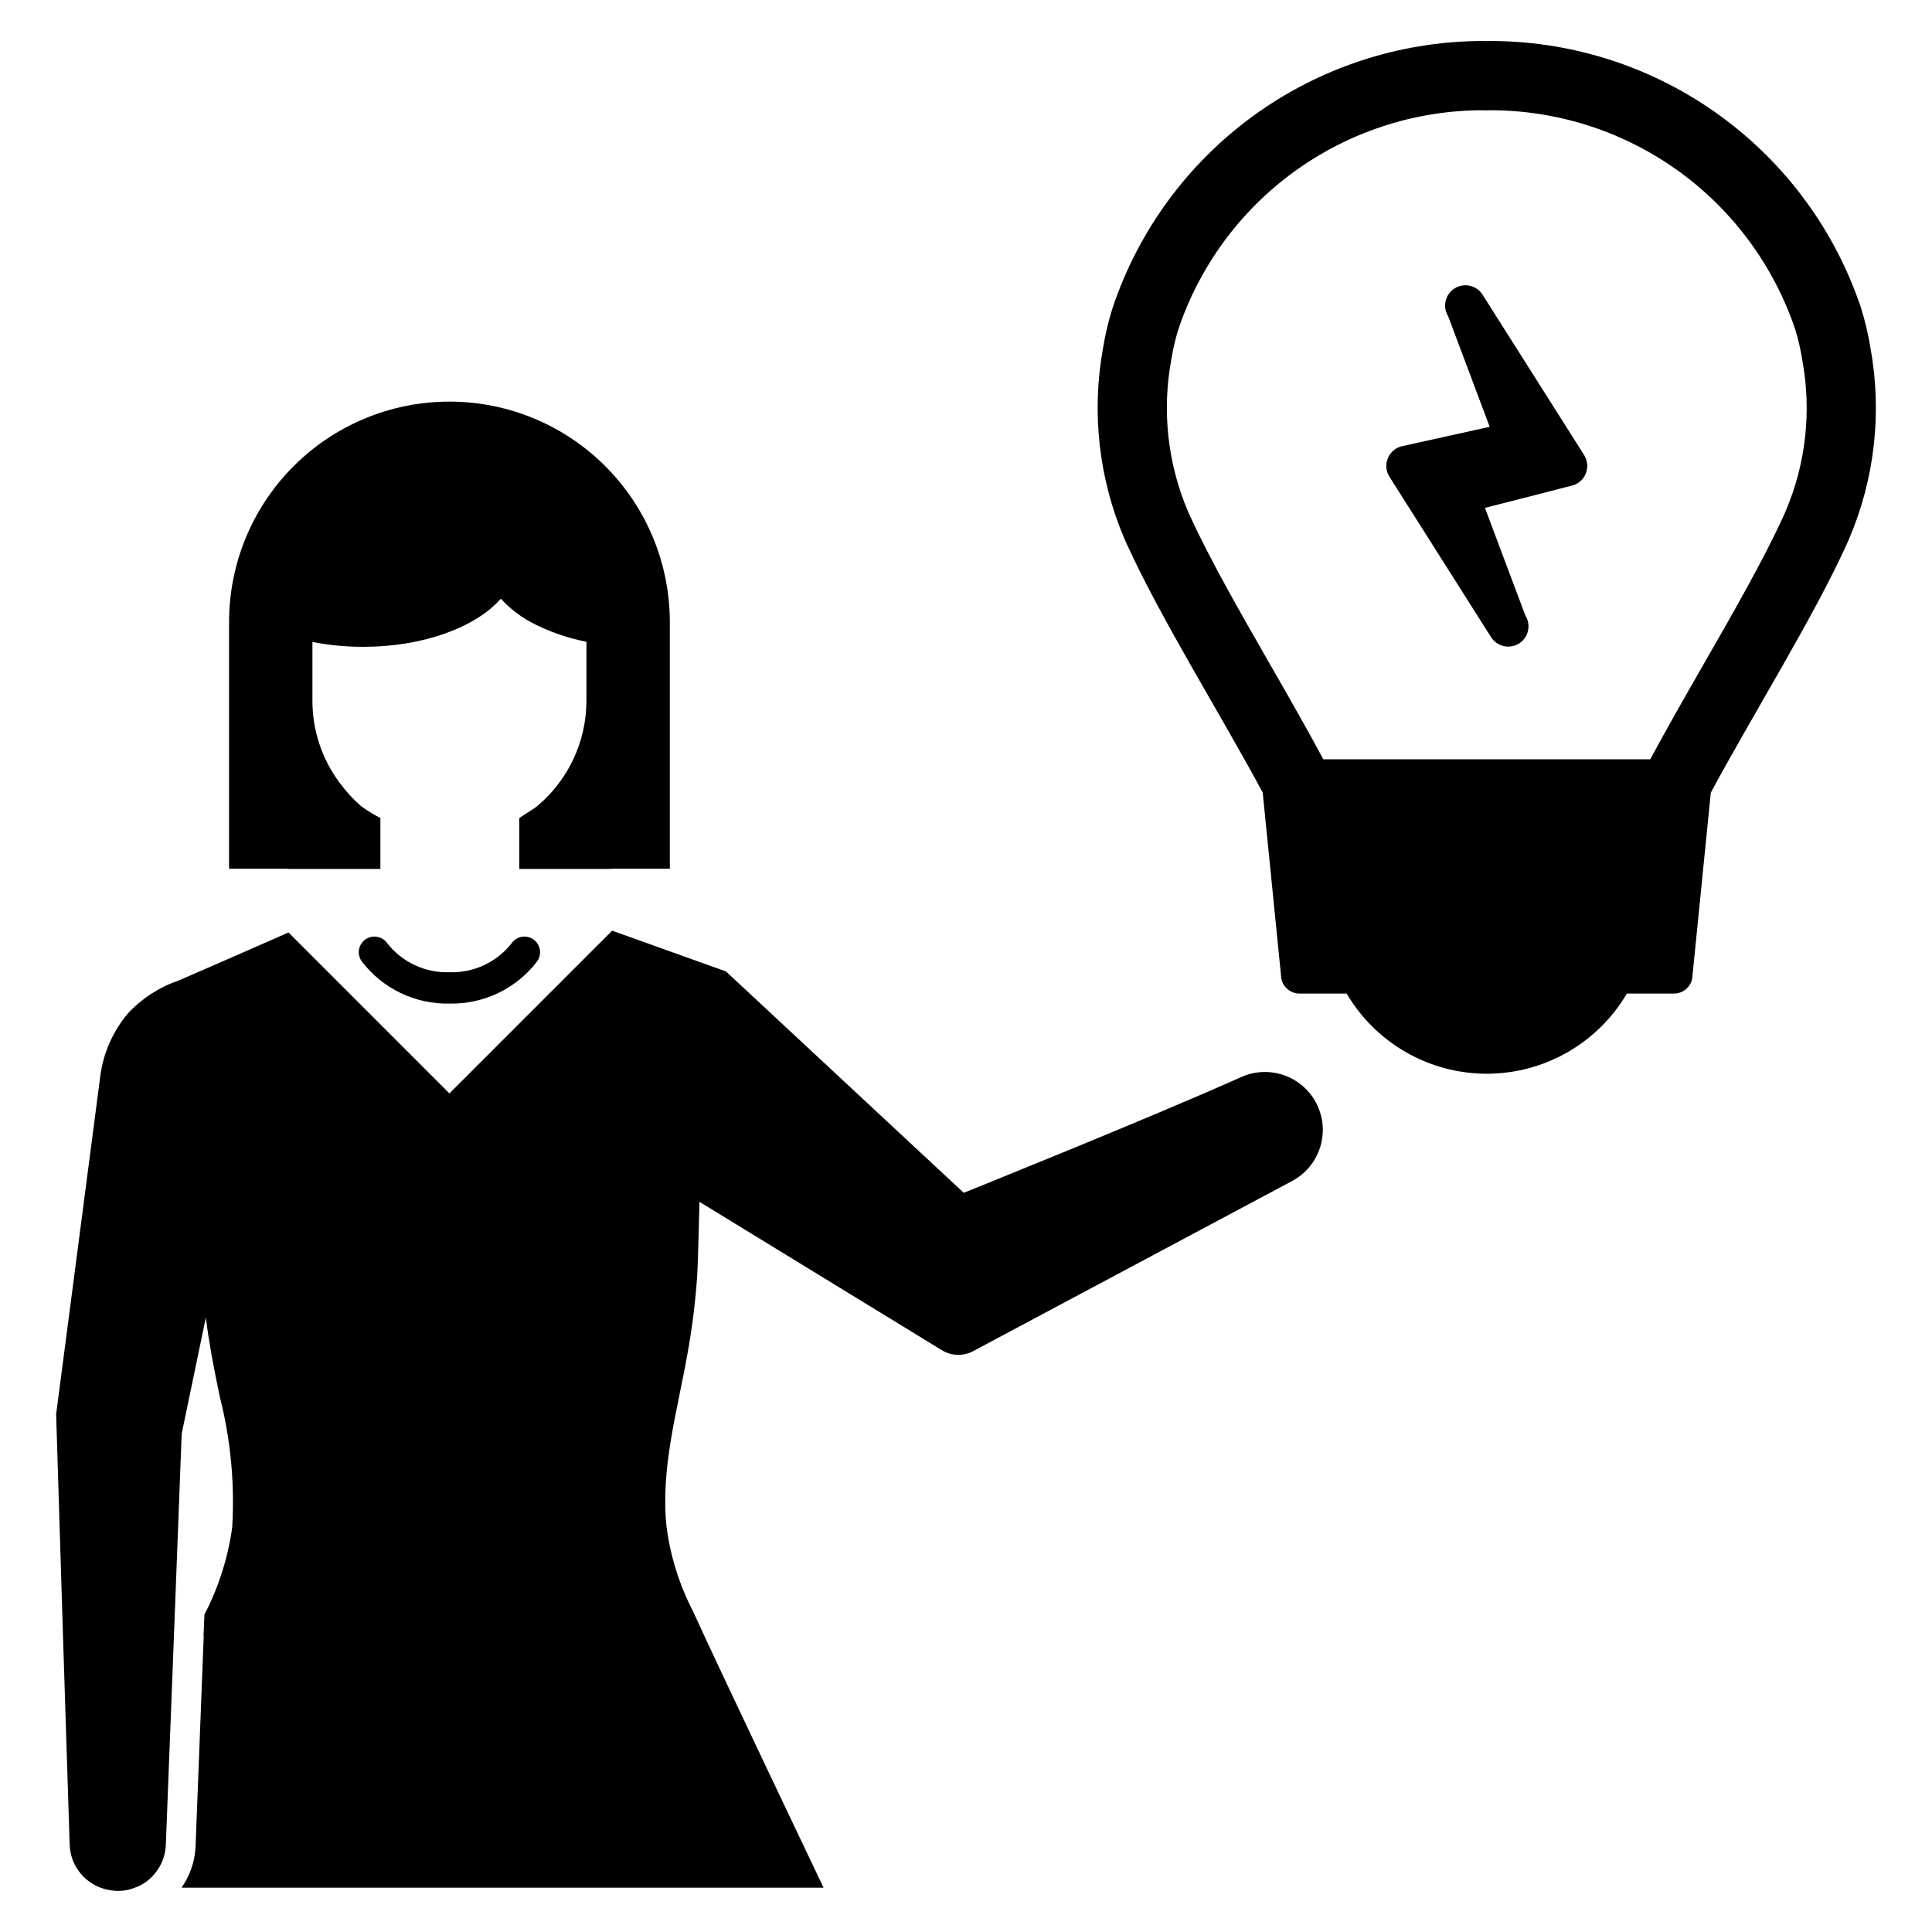
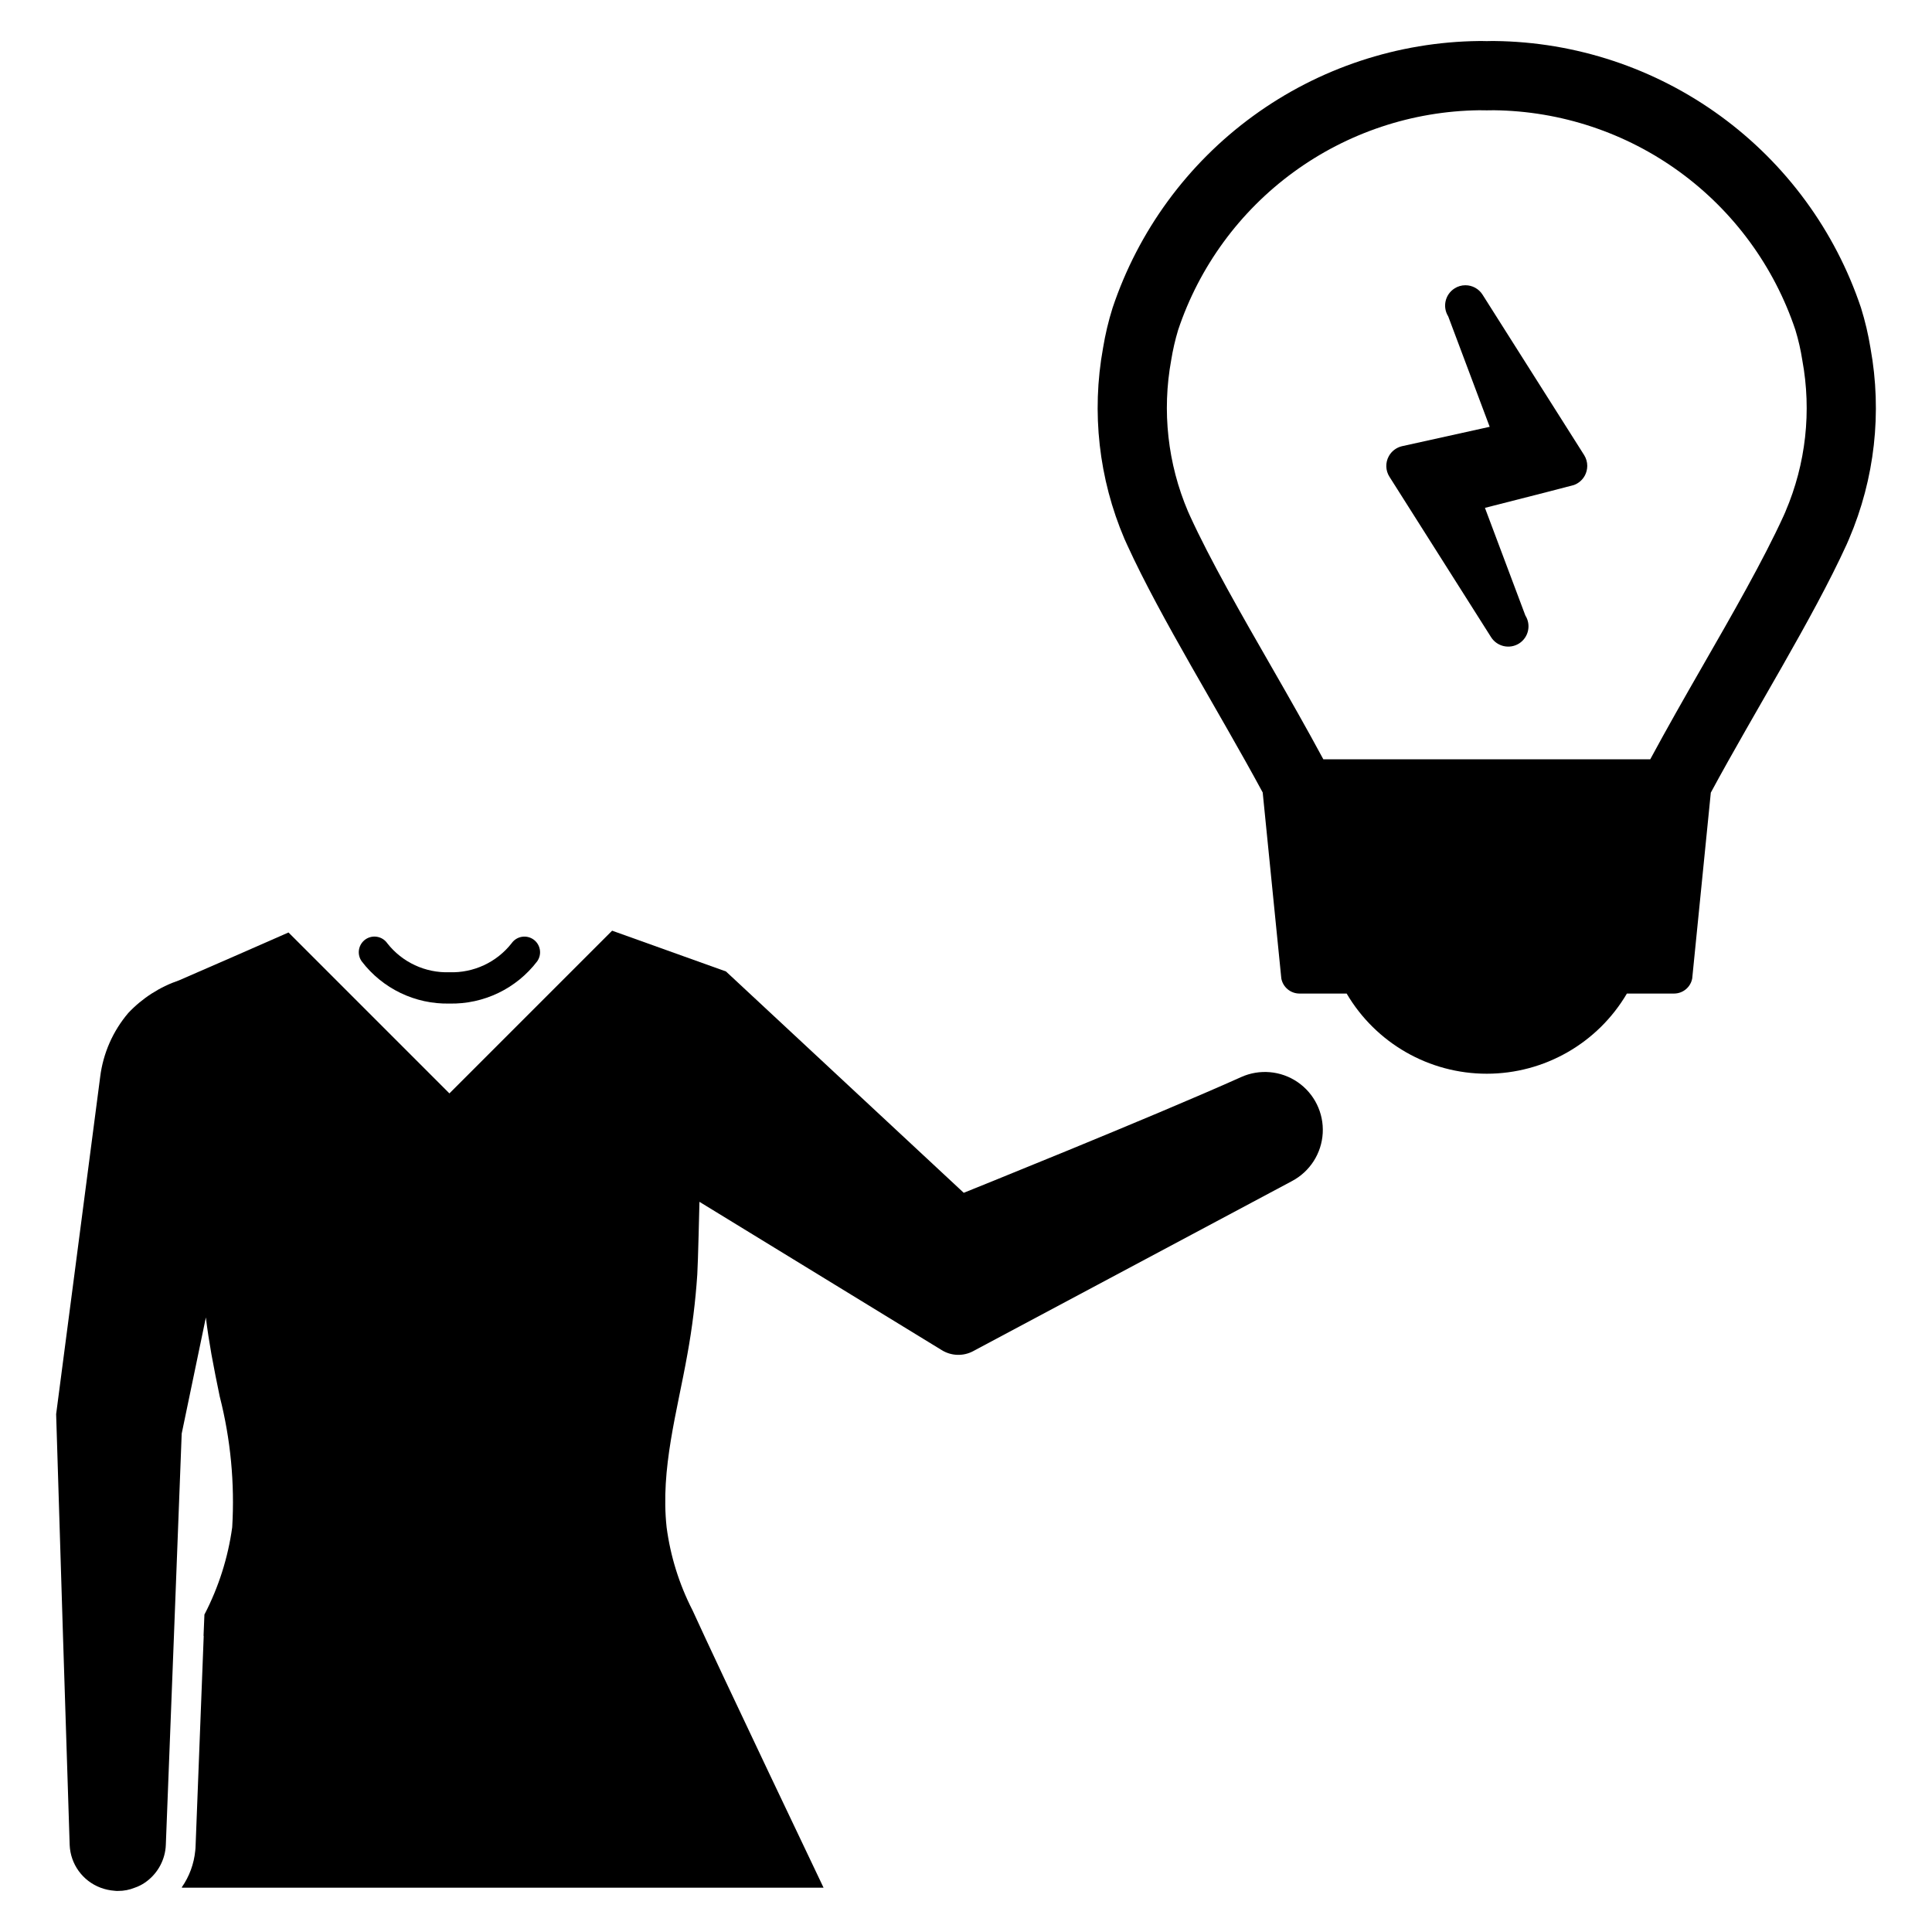
<svg xmlns="http://www.w3.org/2000/svg" fill="#000000" width="800px" height="800px" version="1.1" viewBox="144 144 512 512">
  <g>
    <path d="m279.57 393.99c-3.953 5.031-10.066 7.879-16.465 7.664-6.394 0.215-12.512-2.633-16.461-7.664-0.629-0.91-1.594-1.527-2.684-1.723-1.086-0.195-2.207 0.051-3.113 0.684-0.902 0.637-1.516 1.605-1.707 2.691-0.188 1.09 0.066 2.207 0.707 3.109 5.516 7.238 14.16 11.402 23.258 11.203 9.098 0.199 17.746-3.965 23.262-11.203 0.633-0.902 0.887-2.016 0.695-3.106-0.188-1.086-0.801-2.051-1.703-2.684-0.906-0.633-2.023-0.879-3.109-0.688-1.086 0.191-2.047 0.809-2.68 1.715z" />
-     <path d="m220.77 374.27h24.039v-13.477c-1.77-0.922-3.469-1.965-5.086-3.125-2.137-1.863-4.059-3.961-5.731-6.254-4.684-6.269-7.207-13.895-7.195-21.723v-15.566c4.441 0.867 8.953 1.297 13.477 1.289 15.977 0 29.797-5.199 36.449-12.746 2.652 2.883 5.832 5.234 9.367 6.926 4.223 2.078 8.703 3.582 13.324 4.477v15.621c-0.004 10.742-4.746 20.934-12.961 27.855-0.289 0.25-0.598 0.477-0.922 0.68l-3.918 2.559v13.484h23.852c0.355 0 0.699-0.02 1.062-0.047h14.984v-65.387c0-15.488-6.152-30.344-17.105-41.297-10.953-10.953-25.809-17.109-41.301-17.109-15.488 0-30.344 6.156-41.297 17.109-10.953 10.953-17.105 25.809-17.105 41.297v65.387h14.984c0.363 0.027 0.727 0.047 1.082 0.047z" />
    <path d="m472.89 429.45c-23.855 10.707-73.488 30.656-73.488 30.656l-63.012-58.66-30.168-10.805-43.121 43.121-42.645-42.645c-9.656 4.254-19.312 8.477-28.973 12.668v0.004c-5.133 1.742-9.758 4.711-13.48 8.652-4.09 4.805-6.684 10.707-7.457 16.969l-6.981 53.5-4.688 35.855 1.816 58.754 1.77 55.41c0.203 5.074 3.422 9.535 8.176 11.328 1.184 0.445 2.422 0.719 3.684 0.812 0.316 0.043 0.637 0.059 0.953 0.047 1.527 0.012 3.035-0.281 4.449-0.859 0.949-0.32 1.848-0.77 2.676-1.34 3.113-2.125 5.125-5.519 5.496-9.273 0-0.238 0.047-0.477 0.047-0.715l2.152-55.41 2.055-53.594 6.406-30.789c0.383 3.25 0.91 6.551 1.48 9.801 0.668 3.731 1.434 7.457 2.199 11.188h0.004c2.879 11.301 3.992 22.977 3.297 34.613-1.105 8.043-3.582 15.836-7.312 23.043h-0.047l-0.238 5.738h0.047l-2.152 55.602v-0.004c-0.008 0.465-0.039 0.93-0.098 1.387-0.34 3.453-1.559 6.762-3.535 9.609v0.145h170.05s-27.441-57.512-34.754-73.574h-0.004c-3.516-6.871-5.828-14.293-6.836-21.945-1.672-15.488 2.82-30.691 5.5-45.801v0.004c1.277-7.004 2.156-14.078 2.629-21.18 0.191-2.629 0.574-19.266 0.574-19.266l64.203 39.297c2.523 1.57 5.695 1.68 8.32 0.285l84.531-45.094c4.738-2.519 7.816-7.328 8.121-12.688 0.301-5.359-2.219-10.484-6.644-13.52-4.426-3.035-10.117-3.539-15.004-1.328z" />
    <path d="m536.89 222.09c-0.988-1.559-2.707-2.5-4.551-2.496-1.02 0-2.019 0.293-2.875 0.848-2.5 1.59-3.242 4.902-1.668 7.41l10.988 29.258-2.059 0.457c-8.07 1.77-20.566 4.535-21.219 4.691-1.469 0.355-2.723 1.309-3.453 2.633-0.945 1.711-0.883 3.805 0.164 5.453l26.93 42.508c1.59 2.512 4.914 3.262 7.43 1.676 2.504-1.598 3.242-4.914 1.656-7.426l-10.707-28.512 1.977-0.504c10.566-2.691 20.484-5.219 21.578-5.543l-0.004 0.004c1.234-0.445 2.266-1.324 2.898-2.473h0.004c0.434-0.801 0.66-1.695 0.664-2.609 0-1.008-0.285-1.996-0.82-2.852z" />
    <path d="m639.7 236.25c-0.586-3.602-1.422-7.156-2.504-10.641-6.836-20.418-19.859-38.199-37.266-50.875-17.402-12.676-38.32-19.621-59.852-19.863h-0.82c-0.41 0-0.82 0-1.254 0.023-0.41-0.023-0.82-0.023-1.23-0.023h-0.82 0.004c-21.531 0.242-42.453 7.184-59.855 19.859-17.406 12.676-30.43 30.461-37.262 50.879-1.094 3.484-1.938 7.039-2.527 10.641-3.094 17.047-1.121 34.621 5.676 50.555 0.215 0.52 0.453 1.035 0.691 1.531 8.977 19.668 24.398 44.262 35.949 65.68l4.934 49.293v0.004c0.438 2.312 2.457 3.988 4.812 3.988h12.5c7.738 13.164 21.863 21.246 37.133 21.246s29.395-8.082 37.137-21.246h12.5-0.004c2.356 0 4.375-1.676 4.812-3.988l4.93-49.254c11.555-21.43 26.988-46.039 35.973-65.719 0.238-0.496 0.453-1.016 0.668-1.531v-0.004c6.809-15.93 8.781-33.512 5.676-50.555zm-22.516 43.281-0.02 0.066c-0.172 0.367-0.324 0.734-0.496 1.121-5.375 11.766-13.621 26.141-21.609 40.043-4.691 8.164-9.398 16.434-13.723 24.457h-86.641c-4.32-8.023-9.027-16.293-13.719-24.457-7.988-13.902-16.234-28.277-21.629-40.066-0.152-0.367-0.324-0.734-0.52-1.164-5.379-12.637-6.922-26.578-4.449-40.086 0.434-2.699 1.047-5.367 1.836-7.988 5.606-16.781 16.293-31.402 30.582-41.836 14.285-10.438 31.469-16.168 49.16-16.402l2.07 0.023 1.898-0.023c17.711 0.211 34.918 5.926 49.23 16.359 14.312 10.434 25.02 25.062 30.641 41.859 0.805 2.629 1.418 5.312 1.836 8.031 2.496 13.5 0.949 27.438-4.449 40.062z" />
  </g>
</svg>